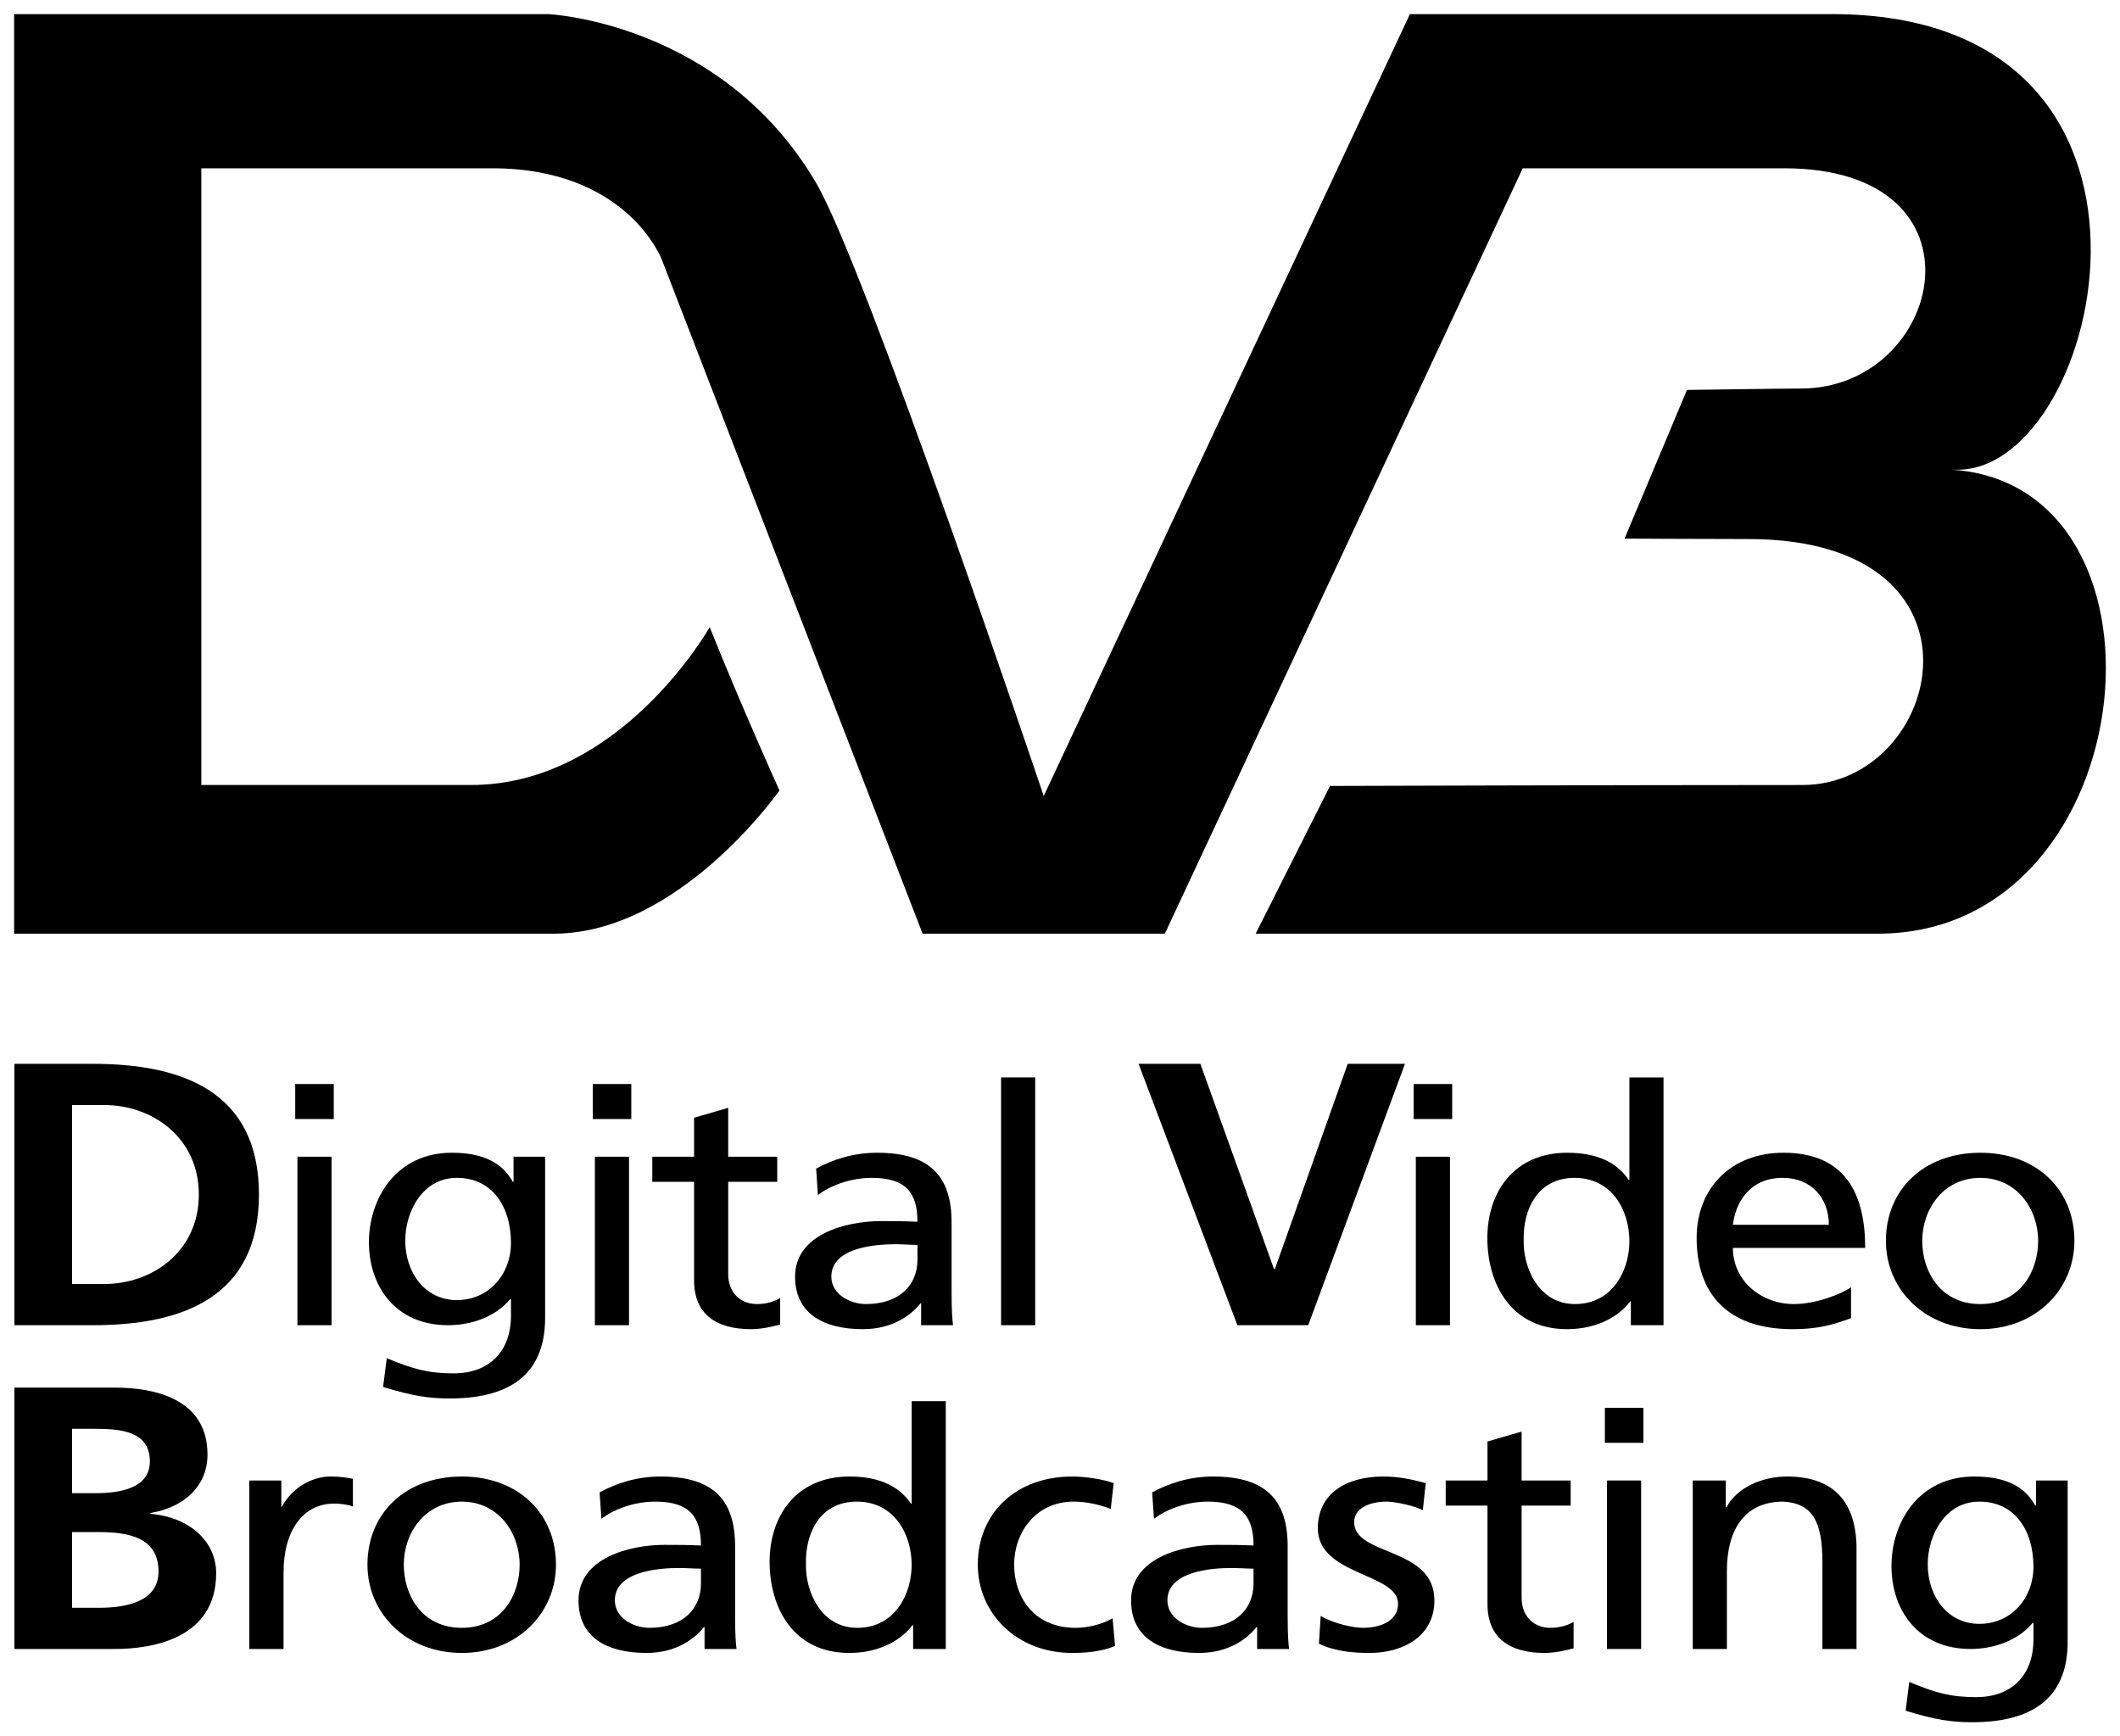
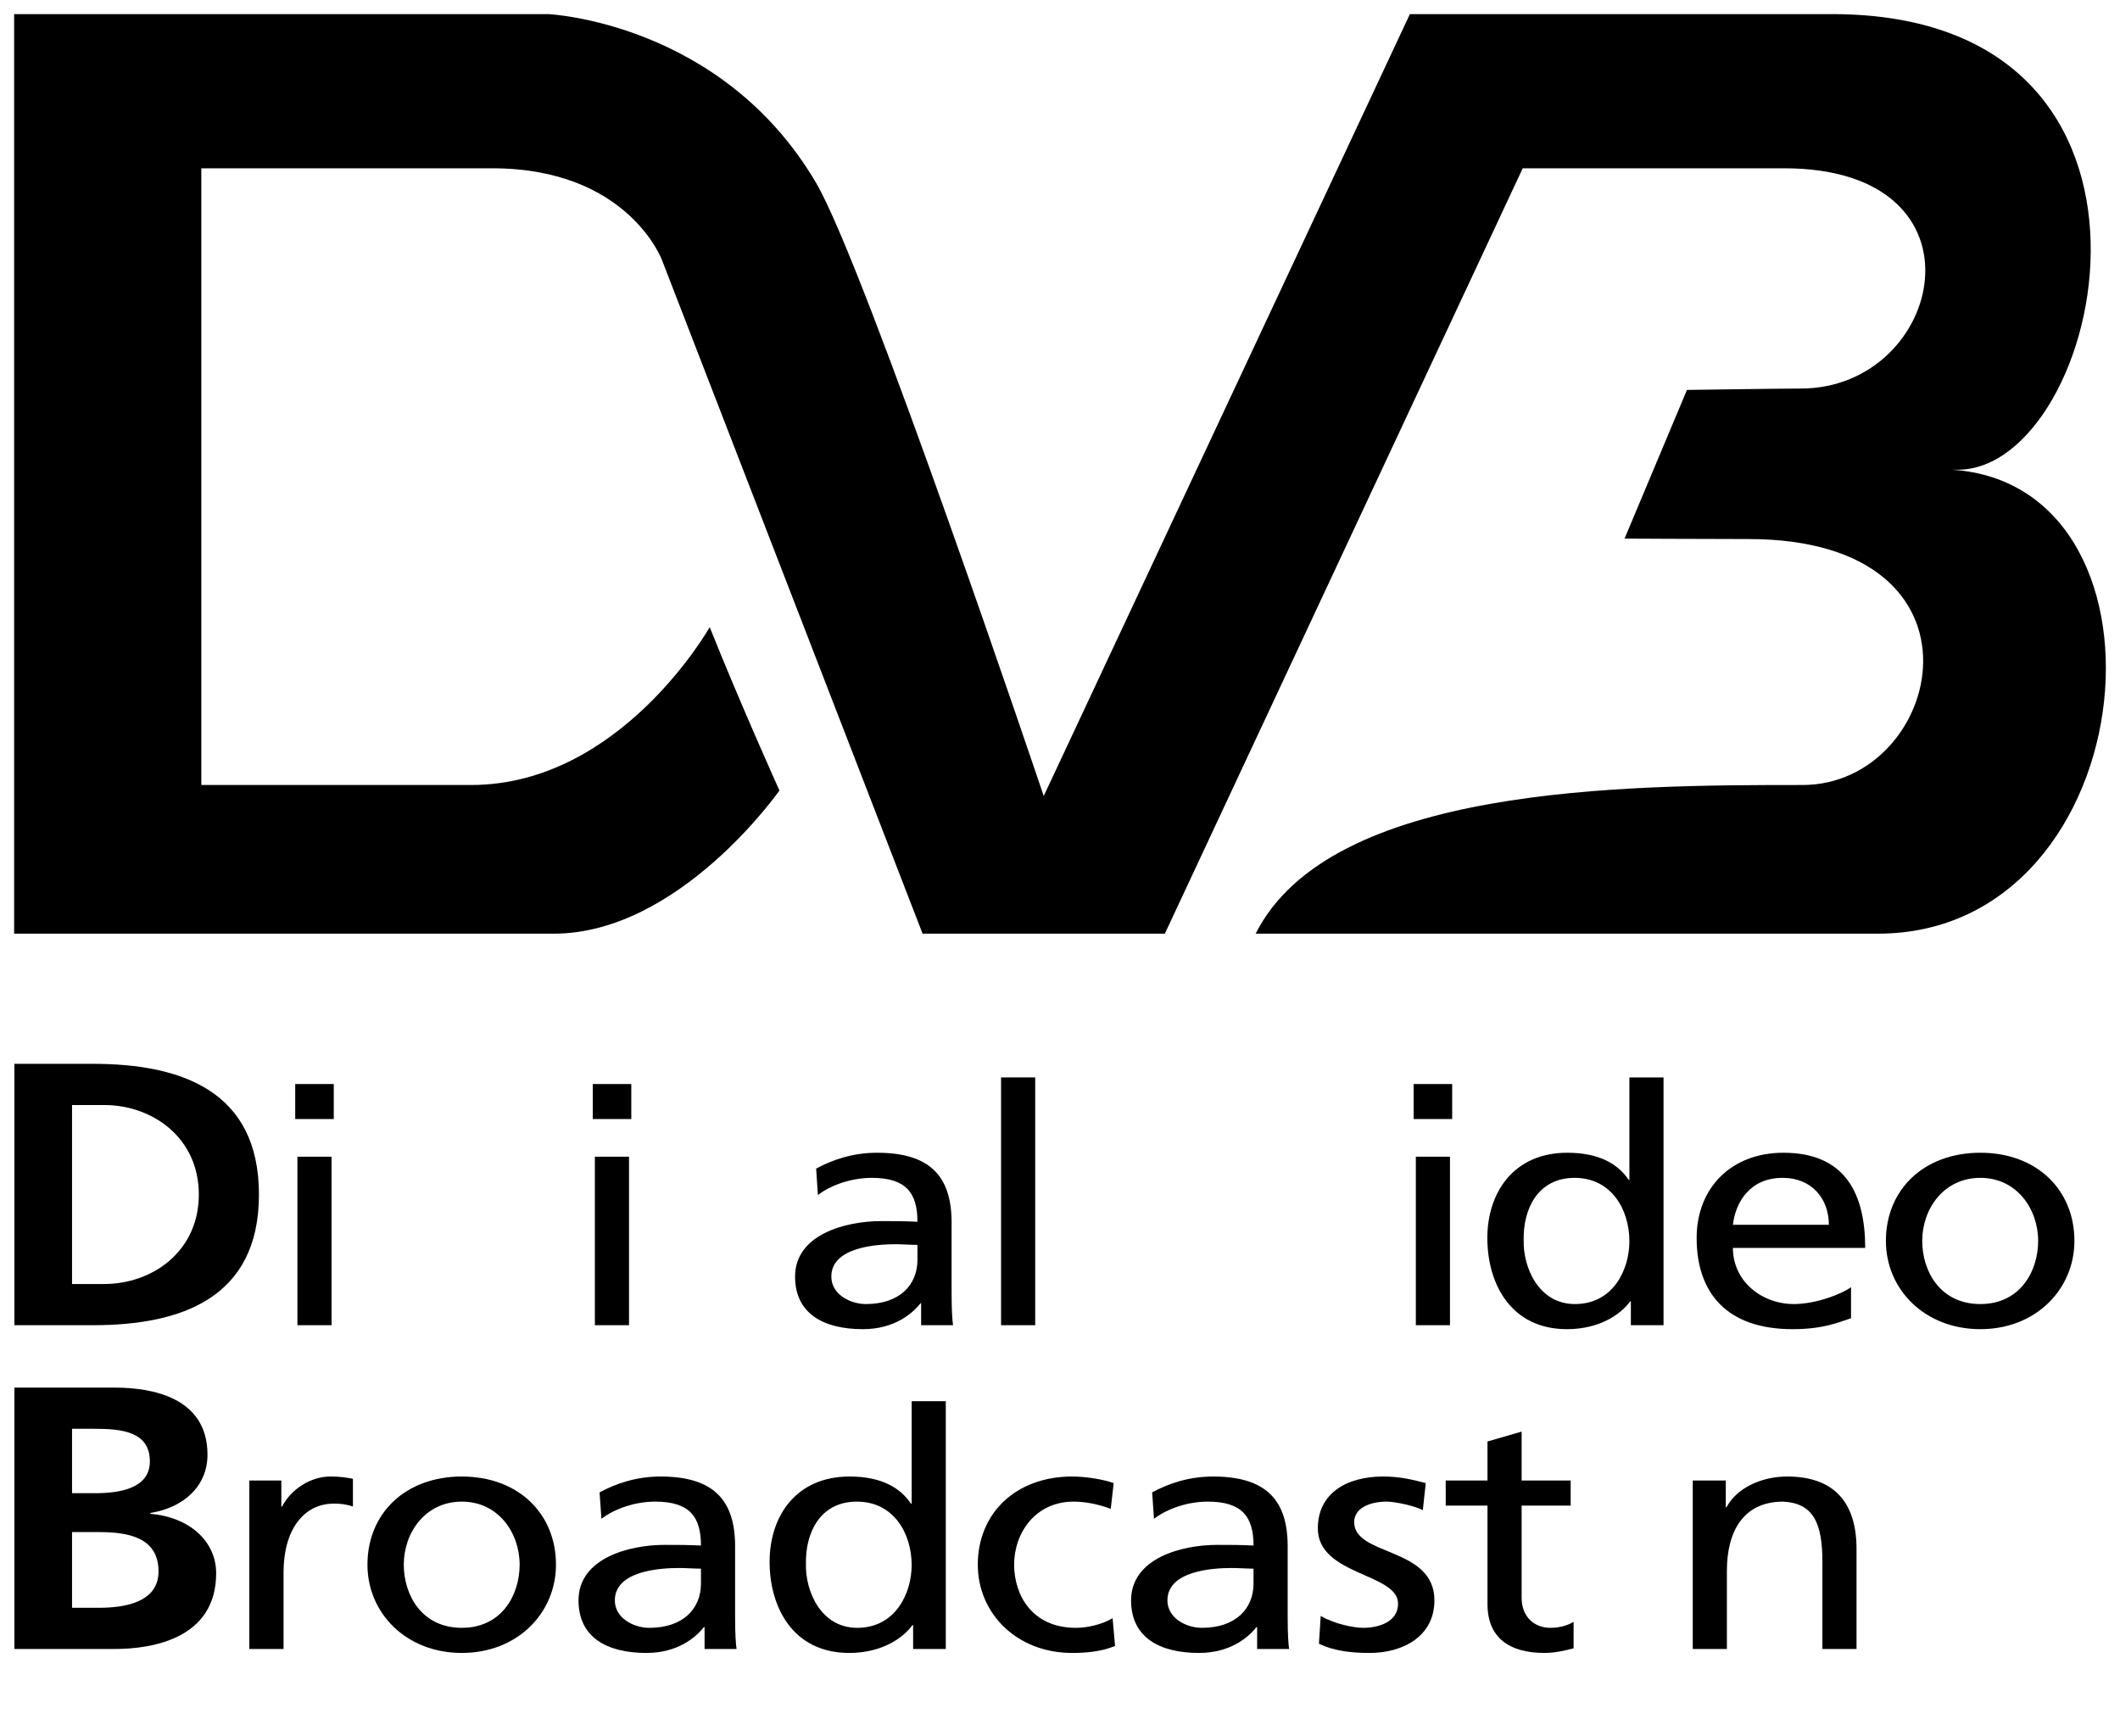
<svg xmlns="http://www.w3.org/2000/svg" xmlns:ns1="http://www.inkscape.org/namespaces/inkscape" xmlns:ns2="http://sodipodi.sourceforge.net/DTD/sodipodi-0.dtd" version="1.0" width="531.602" height="435.366" id="svg39021" ns1:version="0.91 r13725" ns2:docname="DVB.svg">
  <ns2:namedview pagecolor="#ffffff" bordercolor="#666666" borderopacity="1" objecttolerance="10" gridtolerance="10" guidetolerance="10" ns1:pageopacity="0" ns1:pageshadow="2" ns1:window-width="1920" ns1:window-height="1017" id="namedview31" showgrid="false" ns1:zoom="0.5420725" ns1:cx="-287.63033" ns1:cy="217.68306" ns1:window-x="-8" ns1:window-y="-8" ns1:window-maximized="1" ns1:current-layer="svg39021" />
  <defs id="defs39023" />
  <g transform="translate(-96.964,-541.076)" id="layer1" style="fill:#{sdcol(icon)};fill-opacity:1">
    <g transform="translate(3.542,3.539)" id="g39054" style="fill:#{sdcol(icon)};fill-opacity:1">
      <path d="M 97.038,804.277 L 116.753,804.277 C 138.843,804.277 158.356,811.033 158.356,837.044 C 158.356,863.037 138.843,869.811 116.753,869.811 L 97.038,869.811 L 97.038,804.277 z M 111.488,859.484 L 119.551,859.484 C 131.627,859.484 143.279,851.311 143.279,837.044 C 143.279,822.778 131.627,814.605 119.551,814.605 L 111.488,814.605 L 111.488,859.484" style="fill:#{sdcol(icon)};fill-rule:nonzero;stroke:none;fill-opacity:1" id="path38816" />
      <path d="M 168.002,827.564 L 176.561,827.564 L 176.561,869.811 L 168.002,869.811 L 168.002,827.564 z M 167.449,809.34 L 177.114,809.34 L 177.114,818.12 L 167.449,818.12 L 167.449,809.34 z " style="fill:#{sdcol(icon)};fill-rule:nonzero;stroke:none;fill-opacity:1" id="path38818" />
-       <path d="M 230.111,867.989 C 230.111,880.819 222.822,888.183 206.162,888.183 C 201.247,888.183 196.958,887.612 189.484,885.293 L 190.405,878.076 C 196.958,880.819 200.879,881.887 207.156,881.887 C 216.176,881.887 221.551,876.346 221.551,867.4 L 221.551,863.258 L 221.367,863.258 C 217.723,867.657 211.721,869.811 205.794,869.811 C 192.503,869.811 185.931,859.944 185.931,849.01 C 185.931,838.167 192.669,826.57 206.714,826.57 C 214.906,826.57 219.453,829.294 222.012,833.86 L 222.196,833.86 L 222.196,827.564 L 230.111,827.564 L 230.111,867.989 z M 221.551,849.175 C 221.551,840.395 217.097,832.866 207.985,832.866 C 199.333,832.866 195.043,841.389 195.043,848.605 C 195.043,856.557 199.958,863.515 207.985,863.515 C 215.992,863.515 221.551,857.054 221.551,849.175" style="fill:#{sdcol(icon)};fill-rule:nonzero;stroke:none;fill-opacity:1" id="path38820" />
      <path d="M 242.592,827.564 L 251.152,827.564 L 251.152,869.811 L 242.592,869.811 L 242.592,827.564 z M 242.058,809.34 L 251.723,809.34 L 251.723,818.12 L 242.058,818.12 L 242.058,809.34 z " style="fill:#{sdcol(icon)};fill-rule:nonzero;stroke:none;fill-opacity:1" id="path38822" />
-       <path d="M 288.318,833.86 L 276.022,833.86 L 276.022,856.962 C 276.022,861.859 279.298,864.509 283.219,864.509 C 285.852,864.509 287.766,863.755 289.055,863.018 L 289.055,869.645 C 287.14,870.142 284.489,870.805 281.765,870.805 C 272.929,870.805 267.462,866.995 267.462,858.545 L 267.462,833.86 L 256.987,833.86 L 256.987,827.564 L 267.462,827.564 L 267.462,817.789 L 276.022,815.304 L 276.022,827.564 L 288.318,827.564 L 288.318,833.86" style="fill:#{sdcol(icon)};fill-rule:nonzero;stroke:none;fill-opacity:1" id="path38824" />
      <path d="M 298.075,830.546 C 302.346,828.227 307.445,826.57 313.372,826.57 C 326.663,826.57 332.038,832.534 332.038,844.039 L 332.038,861.527 C 332.038,866.332 332.222,868.559 332.406,869.811 L 324.399,869.811 L 324.399,864.344 L 324.215,864.344 C 322.208,866.903 317.643,870.805 309.819,870.805 C 299.805,870.805 292.792,866.829 292.792,857.625 C 292.792,847.022 305.53,843.708 314.366,843.708 C 317.735,843.708 320.109,843.708 323.478,843.874 C 323.478,836.584 320.57,832.866 312.01,832.866 C 307.169,832.866 301.977,834.522 298.517,837.173 L 298.075,830.546 z M 323.478,849.672 C 321.656,849.672 319.833,849.507 318.011,849.507 C 313.372,849.507 301.885,850.169 301.885,857.625 C 301.885,862.098 306.635,864.509 310.556,864.509 C 319.023,864.509 323.478,859.705 323.478,853.409 L 323.478,849.672" style="fill:#{sdcol(icon)};fill-rule:nonzero;stroke:none;fill-opacity:1" id="path38826" />
      <path d="M 344.445,807.683 L 353.005,807.683 L 353.005,869.811 L 344.445,869.811 L 344.445,807.683 z " style="fill:#{sdcol(icon)};fill-rule:nonzero;stroke:none;fill-opacity:1" id="path38828" />
-       <path d="M 378.924,804.277 L 394.424,804.277 L 412.887,855.729 L 413.108,855.729 L 431.369,804.277 L 445.728,804.277 L 421.466,869.811 L 403.702,869.811 L 378.924,804.277" style="fill:#{sdcol(icon)};fill-rule:nonzero;stroke:none;fill-opacity:1" id="path38830" />
      <path d="M 448.452,827.564 L 457.012,827.564 L 457.012,869.811 L 448.452,869.811 L 448.452,827.564 z M 447.9,809.34 L 457.564,809.34 L 457.564,818.12 L 447.9,818.12 L 447.9,809.34 z " style="fill:#{sdcol(icon)};fill-rule:nonzero;stroke:none;fill-opacity:1" id="path38832" />
      <path d="M 502.37,863.847 L 502.186,863.847 C 499.904,866.995 494.62,870.805 486.337,870.805 C 472.31,870.805 466.382,859.447 466.382,847.942 C 466.382,836.584 472.954,826.57 486.429,826.57 C 494.528,826.57 499.186,829.46 501.818,833.363 L 502.002,833.363 L 502.002,807.683 L 510.562,807.683 L 510.562,869.811 L 502.37,869.811 L 502.37,863.847 z M 488.343,864.509 C 497.989,864.509 502.002,855.802 502.002,848.77 C 502.002,840.892 497.547,832.866 488.251,832.866 C 478.955,832.866 475.31,840.818 475.494,848.513 C 475.31,855.14 479.139,864.509 488.343,864.509" style="fill:#{sdcol(icon)};fill-rule:nonzero;stroke:none;fill-opacity:1" id="path38834" />
      <path d="M 557.577,868.062 C 554.3,869.148 550.563,870.805 542.905,870.805 C 526.411,870.805 518.864,861.693 518.864,847.942 C 518.864,835.424 527.516,826.57 540.623,826.57 C 556.123,826.57 561.13,836.842 561.13,850.427 L 527.958,850.427 C 527.958,858.785 535.155,864.509 543.273,864.509 C 548.925,864.509 555.478,861.859 557.577,860.276 L 557.577,868.062 z M 552.018,844.629 C 552.018,838.167 547.82,832.866 540.439,832.866 C 532.063,832.866 528.602,839.161 527.958,844.629 L 552.018,844.629" style="fill:#{sdcol(icon)};fill-rule:nonzero;stroke:none;fill-opacity:1" id="path38836" />
      <path d="M 590.012,826.57 C 604.131,826.57 613.593,835.848 613.593,848.678 C 613.593,860.773 603.947,870.805 590.012,870.805 C 575.985,870.805 566.321,860.773 566.321,848.678 C 566.321,835.848 575.801,826.57 590.012,826.57 z M 590.012,864.509 C 600.026,864.509 604.5,856.226 604.5,848.678 C 604.5,840.652 599.124,832.866 590.012,832.866 C 580.808,832.866 575.433,840.652 575.433,848.678 C 575.433,856.226 579.888,864.509 590.012,864.509" style="fill:#{sdcol(icon)};fill-rule:nonzero;stroke:none;fill-opacity:1" id="path38838" />
      <path d="M 97.038,885.458 L 122.22,885.458 C 131.516,885.458 145.451,887.907 145.451,902.265 C 145.451,910.052 139.671,915.5 131.111,916.9 L 131.111,917.102 C 140.905,917.93 147.624,923.95 147.624,932.013 C 147.624,948.543 131.314,950.992 122.22,950.992 L 97.038,950.992 L 97.038,885.458 z M 111.488,940.665 L 118.299,940.665 C 125.018,940.665 133.173,939.155 133.173,931.553 C 133.173,923.011 125.534,921.686 118.299,921.686 L 111.488,921.686 L 111.488,940.665 z M 111.488,911.929 L 117.379,911.929 C 123.472,911.929 131.001,910.714 131.001,903.958 C 131.001,896.356 123.674,895.785 117.066,895.785 L 111.488,895.785 L 111.488,911.929" style="fill:#{sdcol(icon)};fill-rule:nonzero;stroke:none;fill-opacity:1" id="path38840" />
      <path d="M 155.944,908.745 L 163.97,908.745 L 163.97,915.28 L 164.154,915.28 C 166.419,910.898 171.352,907.751 176.267,907.751 C 178.807,907.751 180.096,907.99 181.918,908.321 L 181.918,915.28 C 180.372,914.709 178.642,914.543 177.169,914.543 C 169.529,914.543 164.522,921.17 164.522,931.774 L 164.522,950.992 L 155.944,950.992 L 155.944,908.745" style="fill:#{sdcol(icon)};fill-rule:nonzero;stroke:none;fill-opacity:1" id="path38842" />
      <path d="M 209.236,907.751 C 223.355,907.751 232.836,917.028 232.836,929.859 C 232.836,941.953 223.19,951.986 209.236,951.986 C 195.209,951.986 185.563,941.953 185.563,929.859 C 185.563,917.028 195.025,907.751 209.236,907.751 z M 209.236,945.69 C 219.269,945.69 223.724,937.406 223.724,929.859 C 223.724,921.833 218.348,914.046 209.236,914.046 C 200.051,914.046 194.675,921.833 194.675,929.859 C 194.675,937.406 199.13,945.69 209.236,945.69" style="fill:#{sdcol(icon)};fill-rule:nonzero;stroke:none;fill-opacity:1" id="path38844" />
      <path d="M 243.77,911.727 C 248.059,909.407 253.159,907.751 259.067,907.751 C 272.377,907.751 277.752,913.715 277.752,925.22 L 277.752,942.708 C 277.752,947.513 277.936,949.74 278.12,950.992 L 270.094,950.992 L 270.094,945.524 L 269.91,945.524 C 267.904,948.083 263.357,951.986 255.515,951.986 C 245.501,951.986 238.487,948.01 238.487,938.805 C 238.487,928.202 251.244,924.889 260.08,924.889 C 263.449,924.889 265.823,924.889 269.192,925.054 C 269.192,917.765 266.265,914.046 257.705,914.046 C 252.882,914.046 247.691,915.703 244.231,918.354 L 243.77,911.727 z M 269.192,930.853 C 267.37,930.853 265.547,930.687 263.725,930.687 C 259.067,930.687 247.599,931.35 247.599,938.805 C 247.599,943.279 252.33,945.69 256.251,945.69 C 264.719,945.69 269.192,940.886 269.192,934.59 L 269.192,930.853" style="fill:#{sdcol(icon)};fill-rule:nonzero;stroke:none;fill-opacity:1" id="path38846" />
      <path d="M 322.392,945.027 L 322.208,945.027 C 319.925,948.175 314.642,951.986 306.359,951.986 C 292.331,951.986 286.404,940.628 286.404,929.123 C 286.404,917.765 292.976,907.751 306.451,907.751 C 314.55,907.751 319.208,910.641 321.84,914.543 L 322.024,914.543 L 322.024,888.864 L 330.584,888.864 L 330.584,950.992 L 322.392,950.992 L 322.392,945.027 z M 308.365,945.69 C 318.011,945.69 322.024,936.983 322.024,929.951 C 322.024,922.072 317.569,914.046 308.273,914.046 C 298.977,914.046 295.332,921.999 295.516,929.693 C 295.332,936.32 299.161,945.69 308.365,945.69" style="fill:#{sdcol(icon)};fill-rule:nonzero;stroke:none;fill-opacity:1" id="path38848" />
      <path d="M 371.947,915.869 C 368.671,914.617 365.394,914.046 362.651,914.046 C 353.097,914.046 347.722,921.833 347.722,929.859 C 347.722,937.406 352.177,945.69 363.203,945.69 C 366.112,945.69 369.757,944.862 372.408,943.279 L 373.033,950.237 C 369.481,951.728 365.394,951.986 362.283,951.986 C 348.256,951.986 338.61,941.953 338.61,929.859 C 338.61,917.028 348.072,907.751 362.283,907.751 C 365.744,907.751 370.217,908.487 372.684,909.407 L 371.947,915.869" style="fill:#{sdcol(icon)};fill-rule:nonzero;stroke:none;fill-opacity:1" id="path38850" />
      <path d="M 382.33,911.727 C 386.619,909.407 391.718,907.751 397.627,907.751 C 410.936,907.751 416.311,913.715 416.311,925.22 L 416.311,942.708 C 416.311,947.513 416.496,949.74 416.679,950.992 L 408.654,950.992 L 408.654,945.524 L 408.469,945.524 C 406.463,948.083 401.916,951.986 394.074,951.986 C 384.06,951.986 377.046,948.01 377.046,938.805 C 377.046,928.202 389.803,924.889 398.639,924.889 C 402.008,924.889 404.383,924.889 407.751,925.054 C 407.751,917.765 404.825,914.046 396.265,914.046 C 391.442,914.046 386.251,915.703 382.79,918.354 L 382.33,911.727 z M 407.751,930.853 C 405.929,930.853 404.107,930.687 402.284,930.687 C 397.627,930.687 386.159,931.35 386.159,938.805 C 386.159,943.279 390.889,945.69 394.811,945.69 C 403.278,945.69 407.751,940.886 407.751,934.59 L 407.751,930.853" style="fill:#{sdcol(icon)};fill-rule:nonzero;stroke:none;fill-opacity:1" id="path38852" />
      <path d="M 424.595,942.708 C 427.982,944.696 432.805,945.69 435.254,945.69 C 439.174,945.69 443.997,944.199 443.997,939.634 C 443.997,931.939 423.877,932.602 423.877,920.747 C 423.877,911.966 431.075,907.751 440.279,907.751 C 444.274,907.751 447.55,908.487 450.937,909.407 L 450.201,916.2 C 448.287,915.114 443.188,914.046 441.181,914.046 C 436.818,914.046 432.989,915.703 432.989,919.182 C 432.989,927.797 453.11,925.312 453.11,938.805 C 453.11,947.844 445.194,951.986 436.892,951.986 C 432.529,951.986 428.056,951.562 424.153,949.666 L 424.595,942.708" style="fill:#{sdcol(icon)};fill-rule:nonzero;stroke:none;fill-opacity:1" id="path38854" />
      <path d="M 487.276,915.04 L 474.979,915.04 L 474.979,938.143 C 474.979,943.039 478.255,945.69 482.176,945.69 C 484.827,945.69 486.742,944.935 488.012,944.199 L 488.012,950.826 C 486.097,951.323 483.447,951.986 480.722,951.986 C 471.886,951.986 466.419,948.175 466.419,939.726 L 466.419,915.04 L 455.944,915.04 L 455.944,908.745 L 466.419,908.745 L 466.419,898.97 L 474.979,896.485 L 474.979,908.745 L 487.276,908.745 L 487.276,915.04" style="fill:#{sdcol(icon)};fill-rule:nonzero;stroke:none;fill-opacity:1" id="path38856" />
-       <path d="M 496.388,908.745 L 504.947,908.745 L 504.947,950.992 L 496.388,950.992 L 496.388,908.745 z M 495.854,890.52 L 505.518,890.52 L 505.518,899.301 L 495.854,899.301 L 495.854,890.52 z " style="fill:#{sdcol(icon)};fill-rule:nonzero;stroke:none;fill-opacity:1" id="path38858" />
      <path d="M 517.888,908.745 L 526.172,908.745 L 526.172,915.445 L 526.356,915.445 C 528.897,910.641 535.1,907.751 541.562,907.751 C 553.582,907.751 558.957,914.543 558.957,925.883 L 558.957,950.992 L 550.397,950.992 L 550.397,929.123 C 550.397,919.256 548.041,914.451 540.567,914.046 C 530.811,914.046 526.448,921.17 526.448,931.442 L 526.448,950.992 L 517.888,950.992 L 517.888,908.745" style="fill:#{sdcol(icon)};fill-rule:nonzero;stroke:none;fill-opacity:1" id="path38860" />
-       <path d="M 611.9,949.169 C 611.9,962 604.61,969.363 587.932,969.363 C 583.017,969.363 578.728,968.793 571.273,966.473 L 572.175,959.257 C 578.728,962 582.649,963.068 588.944,963.068 C 597.946,963.068 603.322,957.527 603.322,948.58 L 603.322,944.438 L 603.137,944.438 C 599.511,948.82 593.491,950.992 587.564,950.992 C 574.273,950.992 567.72,941.125 567.72,930.19 C 567.72,919.348 574.457,907.751 588.484,907.751 C 596.676,907.751 601.241,910.475 603.782,915.04 L 603.966,915.04 L 603.966,908.745 L 611.9,908.745 L 611.9,949.169 z M 603.322,930.356 C 603.322,921.575 598.867,914.046 589.754,914.046 C 581.103,914.046 576.814,922.569 576.814,929.785 C 576.814,937.738 581.747,944.696 589.754,944.696 C 597.781,944.696 603.322,938.235 603.322,930.356" style="fill:#{sdcol(icon)};fill-rule:nonzero;stroke:none;fill-opacity:1" id="path38862" />
-       <path d="M 96.964,771.64 L 96.964,541.075 L 230.884,541.075 C 230.884,541.075 274.365,543.027 298.075,583.415 C 310.5,604.584 355.141,737.124 355.141,737.124 L 446.961,541.075 C 446.961,541.075 492.282,541.075 552.809,541.075 C 646.912,541.075 621.141,655.317 584.324,655.317 C 580.827,655.317 577.531,655.207 579.722,655.207 C 642.31,655.207 632.407,771.64 564.314,771.64 C 408.064,771.64 408.285,771.64 408.285,771.64 L 426.933,734.602 C 426.933,734.602 500.566,734.363 545.427,734.363 C 580.642,734.363 595.369,672.695 531.86,672.695 C 521.736,672.695 500.787,672.584 500.787,672.584 L 516.434,635.308 C 516.434,635.308 540.126,634.958 544.986,634.958 C 580.863,634.958 593.528,579.733 540.825,579.733 C 501.247,579.733 475.255,579.733 475.255,579.733 L 385.514,771.64 L 324.767,771.64 L 259.417,602.743 C 259.417,602.743 250.913,579.733 216.839,579.733 C 196.829,579.733 143.905,579.733 143.905,579.733 L 143.905,734.363 C 143.905,734.363 166.676,734.363 211.556,734.363 C 249.072,734.363 271.383,694.785 271.383,694.785 C 279.225,714.39 288.871,735.743 288.871,735.743 C 288.871,735.743 263.78,771.64 232.265,771.64 C 222.361,771.64 96.964,771.64 96.964,771.64" style="fill:#{sdcol(icon)};fill-rule:nonzero;stroke:none;fill-opacity:1" id="path38864" />
+       <path d="M 96.964,771.64 L 96.964,541.075 L 230.884,541.075 C 230.884,541.075 274.365,543.027 298.075,583.415 C 310.5,604.584 355.141,737.124 355.141,737.124 L 446.961,541.075 C 446.961,541.075 492.282,541.075 552.809,541.075 C 646.912,541.075 621.141,655.317 584.324,655.317 C 580.827,655.317 577.531,655.207 579.722,655.207 C 642.31,655.207 632.407,771.64 564.314,771.64 C 408.064,771.64 408.285,771.64 408.285,771.64 C 426.933,734.602 500.566,734.363 545.427,734.363 C 580.642,734.363 595.369,672.695 531.86,672.695 C 521.736,672.695 500.787,672.584 500.787,672.584 L 516.434,635.308 C 516.434,635.308 540.126,634.958 544.986,634.958 C 580.863,634.958 593.528,579.733 540.825,579.733 C 501.247,579.733 475.255,579.733 475.255,579.733 L 385.514,771.64 L 324.767,771.64 L 259.417,602.743 C 259.417,602.743 250.913,579.733 216.839,579.733 C 196.829,579.733 143.905,579.733 143.905,579.733 L 143.905,734.363 C 143.905,734.363 166.676,734.363 211.556,734.363 C 249.072,734.363 271.383,694.785 271.383,694.785 C 279.225,714.39 288.871,735.743 288.871,735.743 C 288.871,735.743 263.78,771.64 232.265,771.64 C 222.361,771.64 96.964,771.64 96.964,771.64" style="fill:#{sdcol(icon)};fill-rule:nonzero;stroke:none;fill-opacity:1" id="path38864" />
    </g>
  </g>
</svg>